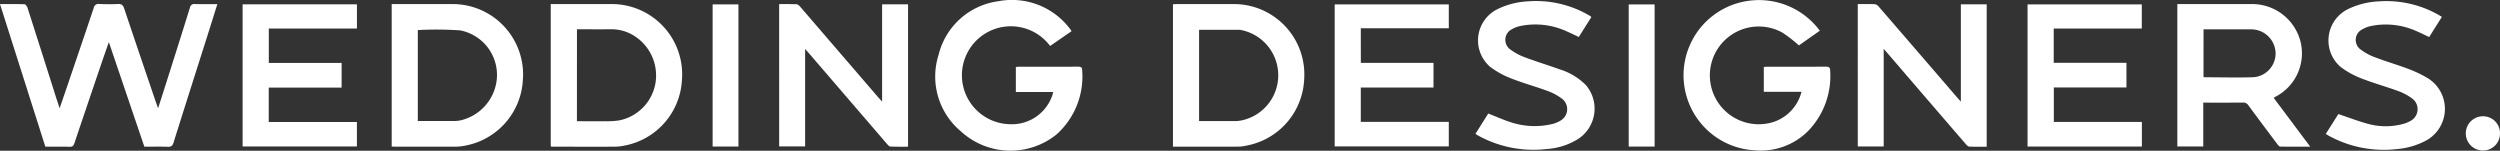
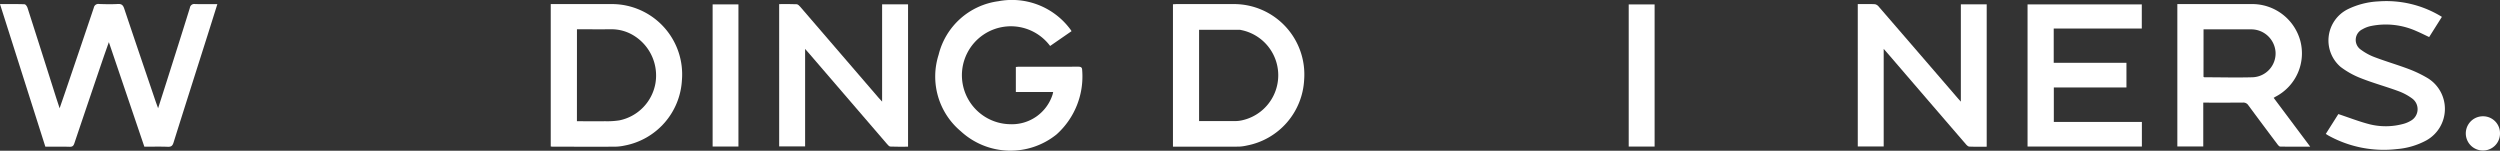
<svg xmlns="http://www.w3.org/2000/svg" width="248.809" height="15" viewBox="0 0 248.809 15">
  <rect x="0" y="0" width="248.809" height="15" fill="#333333" stroke="none" />
  <g transform="translate(4734.195 -6058)">
    <path d="M21.634,1.688c-.348,1.106-.668,2.129-.992,3.15-1.125,3.545-2.257,7.088-3.371,10.637-.1.319-.232.429-.57.416-.77-.029-1.543-.009-2.335-.009L10.834,5.476c-.246.7-.465,1.315-.675,1.931Q8.773,11.476,7.4,15.548c-.081.239-.18.351-.458.343-.8-.022-1.6-.008-2.429-.008L0,1.69c.848,0,1.645-.014,2.44.017.107,0,.256.216.3.359Q4.18,6.551,5.6,11.043c.1.3.2.6.334,1.014.212-.616.389-1.123.562-1.63.95-2.791,1.9-5.58,2.84-8.376a.454.454,0,0,1,.529-.37c.621.021,1.245.034,1.864,0,.376-.023.52.118.634.458,1.019,3.044,2.055,6.082,3.087,9.122.079.233.166.462.285.794.305-.954.581-1.809.853-2.666.774-2.442,1.553-4.883,2.31-7.33a.439.439,0,0,1,.517-.373c.715.02,1.432.007,2.223.007" transform="translate(-4734.195 6056.717)" fill="#fff" />
    <path d="M926.813,11.538V15.9h-2.58V1.73h7.346a4.961,4.961,0,0,1,4.9,3.688,4.858,4.858,0,0,1-2.473,5.53c-.047.026-.092.056-.186.114l3.638,4.86c-1.044,0-2.015.008-2.986-.011-.1,0-.217-.147-.295-.25q-1.444-1.919-2.872-3.85a.59.59,0,0,0-.542-.279c-1.3.012-2.592.006-3.953.006m.027-2.566c.049.022.073.042.1.042,1.589,0,3.178.045,4.765,0a2.374,2.374,0,0,0,2.306-2.486,2.426,2.426,0,0,0-2.476-2.282q-1.306,0-2.611,0H926.84Z" transform="translate(-5441.731 6056.676)" fill="#fff" />
    <path d="M408.465,4.576a4.873,4.873,0,1,0-3.978,7.785A4.246,4.246,0,0,0,408.7,9.435c.026-.076.039-.156.068-.281h-3.715V6.667c.089-.008.181-.024.273-.024,1.975,0,3.951,0,5.926-.006.248,0,.4.05.4.325a7.738,7.738,0,0,1-2.554,6.421,7.3,7.3,0,0,1-9.526-.321,7.1,7.1,0,0,1-2.209-7.6A7.082,7.082,0,0,1,403.3.124,7.238,7.238,0,0,1,410.462,2.9c.043.052.076.111.136.2l-2.133,1.475" transform="translate(-5038.147 6058)" fill="#fff" />
-     <path d="M726.319,9.194h-3.751V6.723c.121-.007.241-.021.36-.021,1.947,0,3.895,0,5.842-.007.285,0,.4.09.4.369A7.853,7.853,0,0,1,727,13.072a6.657,6.657,0,0,1-5.352,1.946A7.479,7.479,0,0,1,721.107.132a7.533,7.533,0,0,1,7.034,2.984l-2.079,1.463a13.719,13.719,0,0,0-1.641-1.272,4.864,4.864,0,1,0-.789,8.857,4.259,4.259,0,0,0,2.687-2.971" transform="translate(-5281.222 6057.941)" fill="#fff" />
-     <path d="M166.267,15.911V1.73h6.088a7.006,7.006,0,0,1,6.967,7.554,7.029,7.029,0,0,1-5.711,6.528,4.9,4.9,0,0,1-.943.108c-2.043.01-4.087,0-6.13,0-.08,0-.16-.008-.271-.013m2.6-11.593v9.054c1.234,0,2.445,0,3.656,0a3.275,3.275,0,0,0,.574-.062,4.68,4.68,0,0,0,3.638-4.19,4.517,4.517,0,0,0-3.647-4.767,34.26,34.26,0,0,0-4.222-.032" transform="translate(-4861.479 6056.676)" fill="#fff" />
    <path d="M233.78,15.9V1.729h6.078a7,7,0,0,1,6.977,7.581,7.019,7.019,0,0,1-5.7,6.5,4.846,4.846,0,0,1-.943.112c-2.071.01-4.142,0-6.213,0-.053,0-.107-.01-.2-.019m2.606-2.514c.958,0,1.894.009,2.829,0a7.822,7.822,0,0,0,1.4-.087A4.571,4.571,0,0,0,244.2,9.611,4.661,4.661,0,0,0,242.1,4.9a4.2,4.2,0,0,0-2.311-.663c-1.128.01-2.256,0-3.4,0Z" transform="translate(-4913.163 6056.676)" fill="#fff" />
    <path d="M497.9,15.922V1.749c.143-.007.287-.019.432-.019h5.633a7.007,7.007,0,0,1,6.992,7.53,7.028,7.028,0,0,1-5.691,6.545,4.169,4.169,0,0,1-.818.112c-2.166.009-4.332.005-6.548.005m2.6-2.55c1.234,0,2.445,0,3.656,0a3.034,3.034,0,0,0,.614-.074,4.589,4.589,0,0,0-.126-8.992.453.453,0,0,0-.08-.019H500.5Z" transform="translate(-5115.358 6056.676)" fill="#fff" />
    <path d="M788.579,1.719c.588,0,1.152-.017,1.714.012a.676.676,0,0,1,.386.257q3.9,4.508,7.792,9.026c.094.109.191.216.367.413V1.742h2.573V15.912c-.583,0-1.159.014-1.733-.011-.12-.005-.255-.138-.346-.244q-3.841-4.452-7.673-8.911c-.141-.164-.284-.325-.5-.572v9.713h-2.579Z" transform="translate(-5337.882 6056.688)" fill="#fff" />
    <path d="M330.734,1.726c.6,0,1.173-.018,1.749.013.13.007.272.164.374.282q3.9,4.514,7.782,9.036c.089.1.183.2.341.372V1.749h2.581V15.916c-.588,0-1.178.015-1.766-.013-.117-.005-.242-.158-.335-.266q-3.839-4.454-7.671-8.913c-.133-.154-.268-.306-.472-.538v9.7h-2.582Z" transform="translate(-4987.384 6056.683)" fill="#fff" />
-     <path d="M105.6,13.546h8.774v2.433H103V1.83h11.377V4.238h-8.77V7.662h7.246v2.456H105.6Z" transform="translate(-4813.049 6056.599)" fill="#fff" />
-     <path d="M569.147,7.686h7.23V10.14h-7.235v3.413H577.9V16H566.544V1.864H577.9V4.242h-8.758Z" transform="translate(-5167.906 6056.573)" fill="#fff" />
    <path d="M860.648,16.024V1.879h11.37v2.4h-8.765V7.691h7.238v2.453h-7.228v3.427h8.764v2.453Z" transform="translate(-5393.054 6056.561)" fill="#fff" />
-     <path d="M626.283,13.667l1.278-2.028c.746.293,1.461.613,2.2.855a7.57,7.57,0,0,0,4.161.192,2.871,2.871,0,0,0,.836-.345,1.31,1.31,0,0,0,.145-2.175,5.546,5.546,0,0,0-1.447-.776c-1.2-.444-2.444-.779-3.633-1.252a8.5,8.5,0,0,1-2.084-1.154,3.468,3.468,0,0,1,.691-5.708,7.754,7.754,0,0,1,3.058-.8,10.49,10.49,0,0,1,6.183,1.438,1.574,1.574,0,0,1,.153.119l-1.253,1.989c-.422-.2-.824-.4-1.237-.575a7.438,7.438,0,0,0-4.568-.521,2.765,2.765,0,0,0-.807.3,1.181,1.181,0,0,0-.148,2.077,5.723,5.723,0,0,0,1.416.749c1.121.42,2.27.769,3.4,1.176a6.288,6.288,0,0,1,2.641,1.573,3.6,3.6,0,0,1-.775,5.378,6.69,6.69,0,0,1-3.121.992,11.385,11.385,0,0,1-6.792-1.325c-.095-.053-.184-.116-.3-.187" transform="translate(-5213.639 6057.659)" fill="#fff" />
    <path d="M987.244,13.671l1.251-1.977c1.08.358,2.092.758,3.139,1.023a6.644,6.644,0,0,0,3.279-.033,2.924,2.924,0,0,0,.8-.33,1.316,1.316,0,0,0,.141-2.2A5.479,5.479,0,0,0,994.44,9.4c-1.215-.446-2.47-.788-3.673-1.263A8.306,8.306,0,0,1,988.718,7a3.472,3.472,0,0,1,.7-5.732,7.8,7.8,0,0,1,3.06-.787A10.522,10.522,0,0,1,998.8,2.02l-1.268,2.01c-.438-.206-.841-.411-1.256-.587a7.413,7.413,0,0,0-4.529-.513,2.817,2.817,0,0,0-.844.32,1.176,1.176,0,0,0-.142,2.053,5.65,5.65,0,0,0,1.413.754c1.121.421,2.275.756,3.394,1.182a11.924,11.924,0,0,1,1.852.9,3.587,3.587,0,0,1-.16,6.171,7.38,7.38,0,0,1-2.951.869,11.377,11.377,0,0,1-6.753-1.32c-.1-.053-.186-.113-.315-.192" transform="translate(-5489.969 6057.658)" fill="#fff" />
    <rect width="2.569" height="14.146" transform="translate(-4663.272 6058.437)" fill="#fff" />
    <rect width="2.577" height="14.146" transform="translate(-4572.1 6058.44)" fill="#fff" />
    <path d="M1050.042,51.095a1.687,1.687,0,0,1-1.733,1.67,1.7,1.7,0,1,1,.065-3.406,1.681,1.681,0,0,1,1.667,1.737" transform="translate(-5535.428 6020.214)" fill="#fff" />
  </g>
</svg>